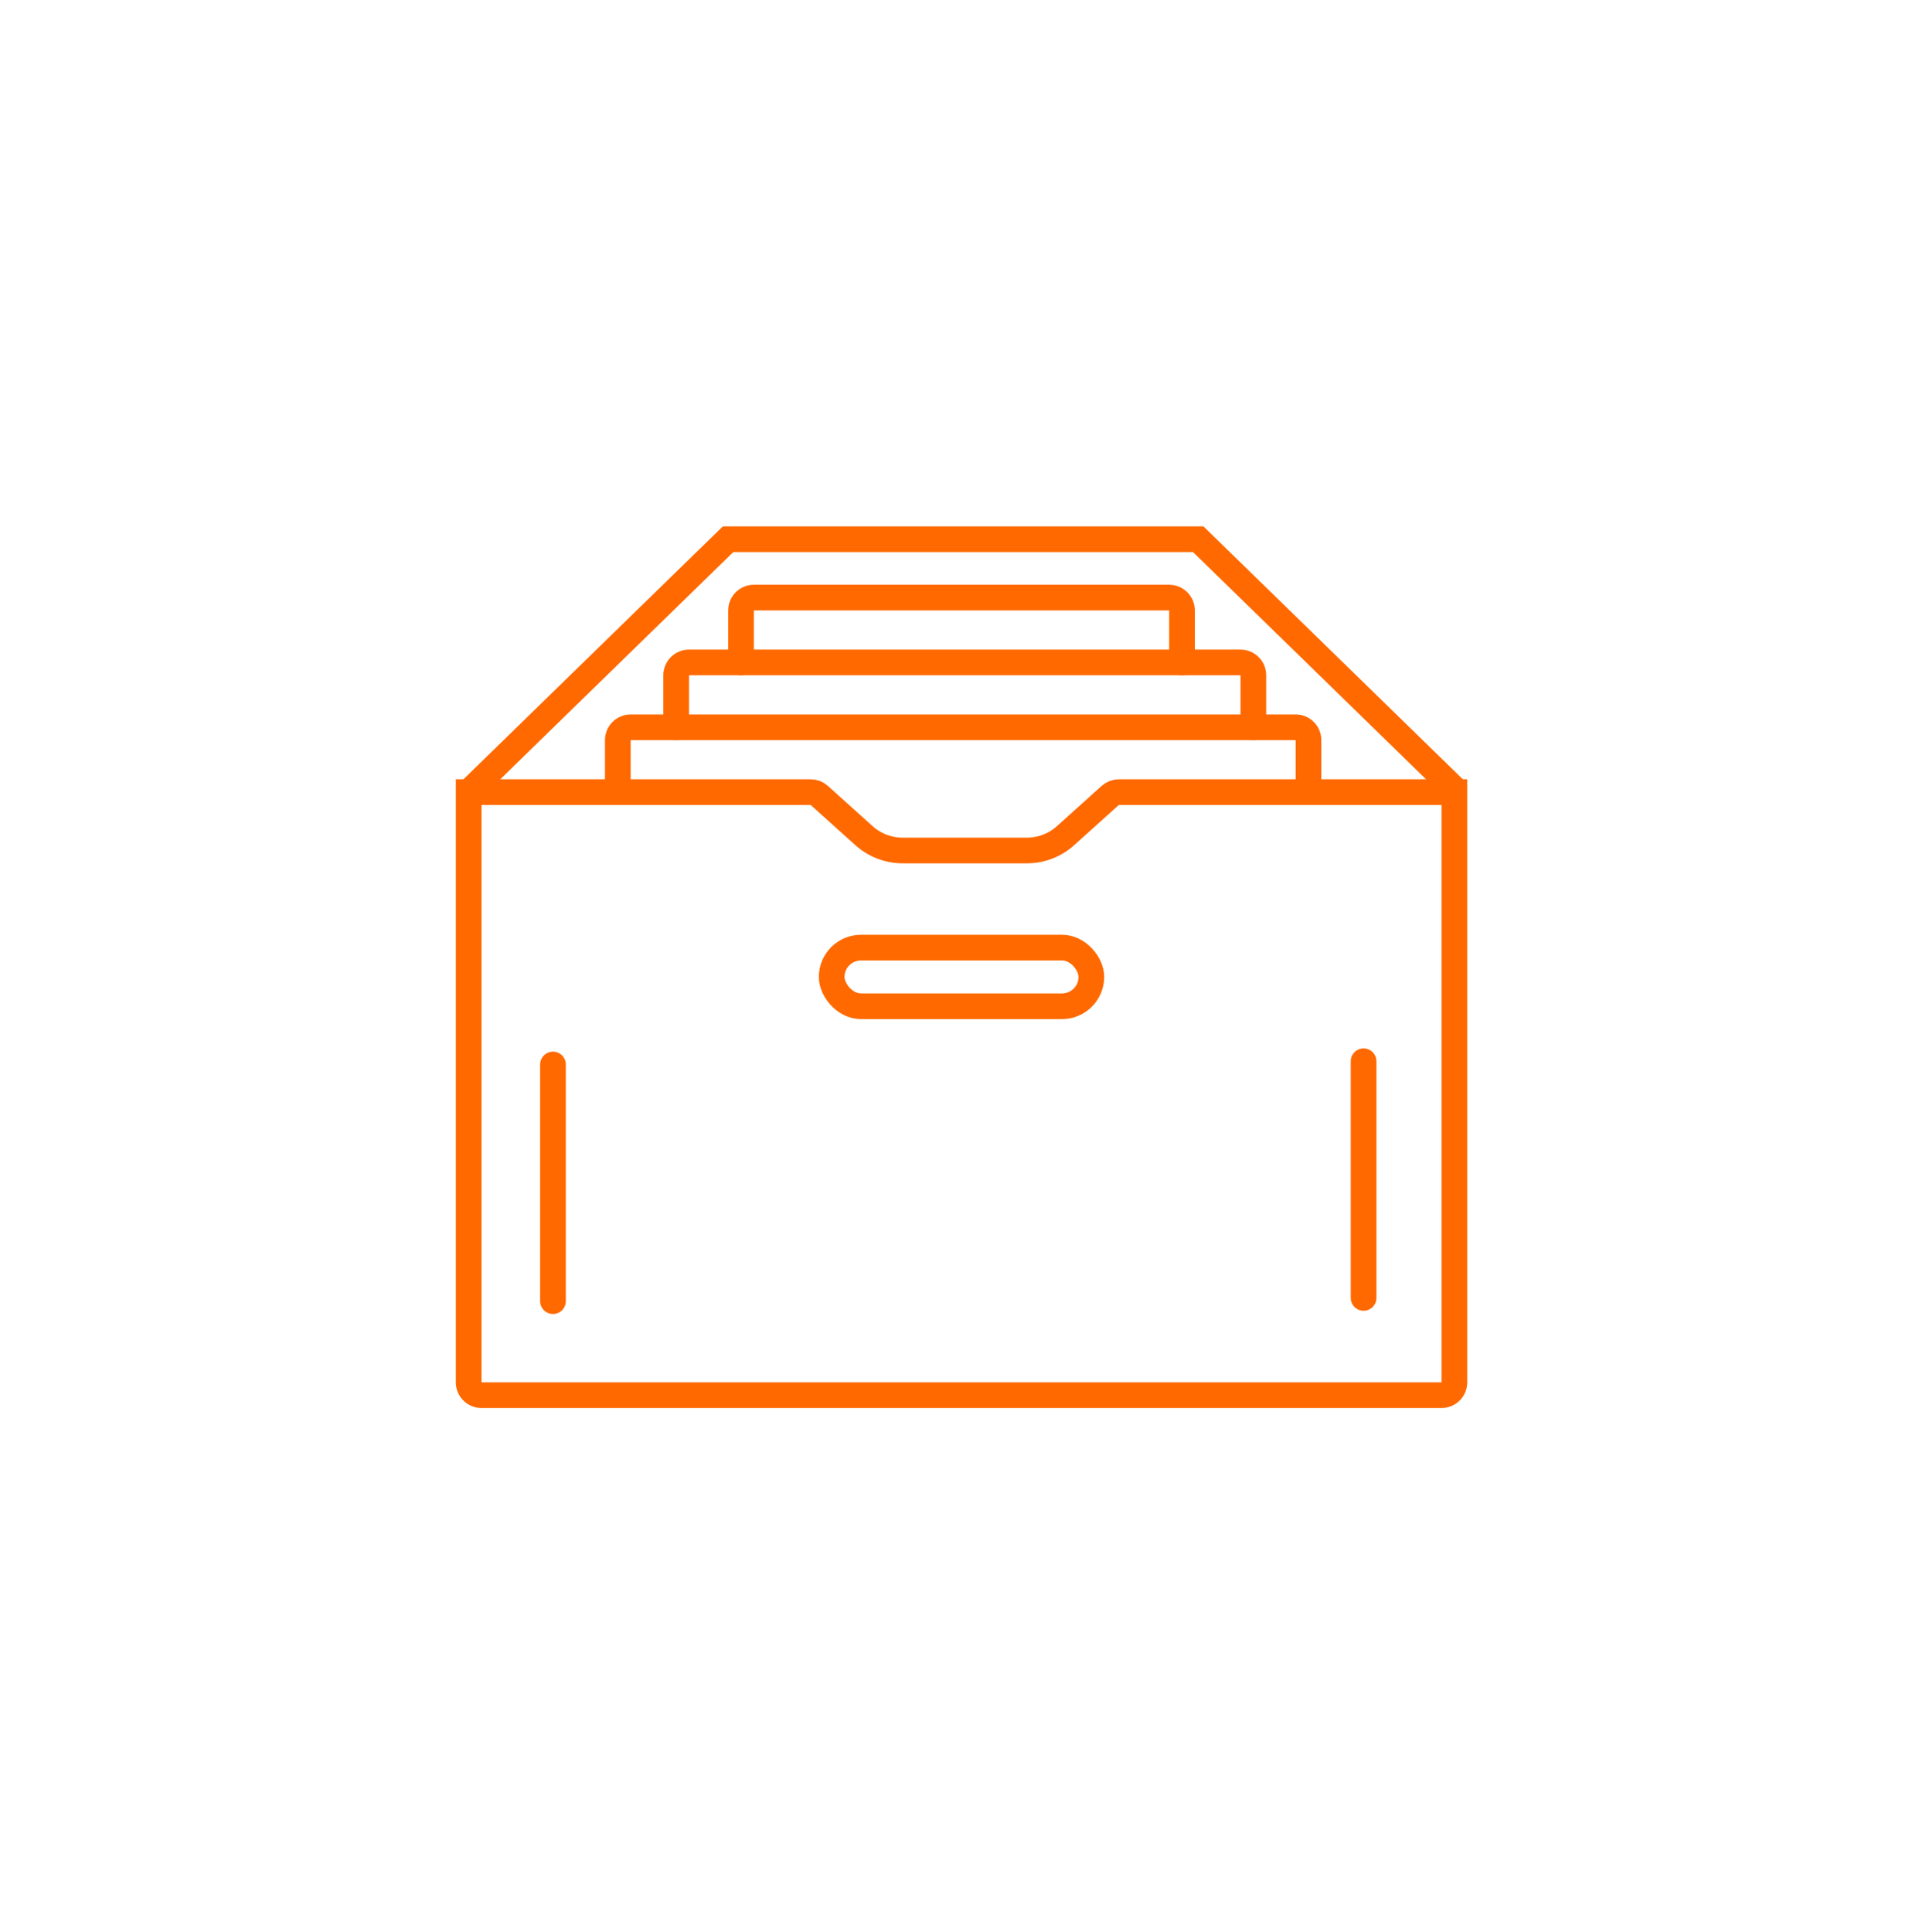
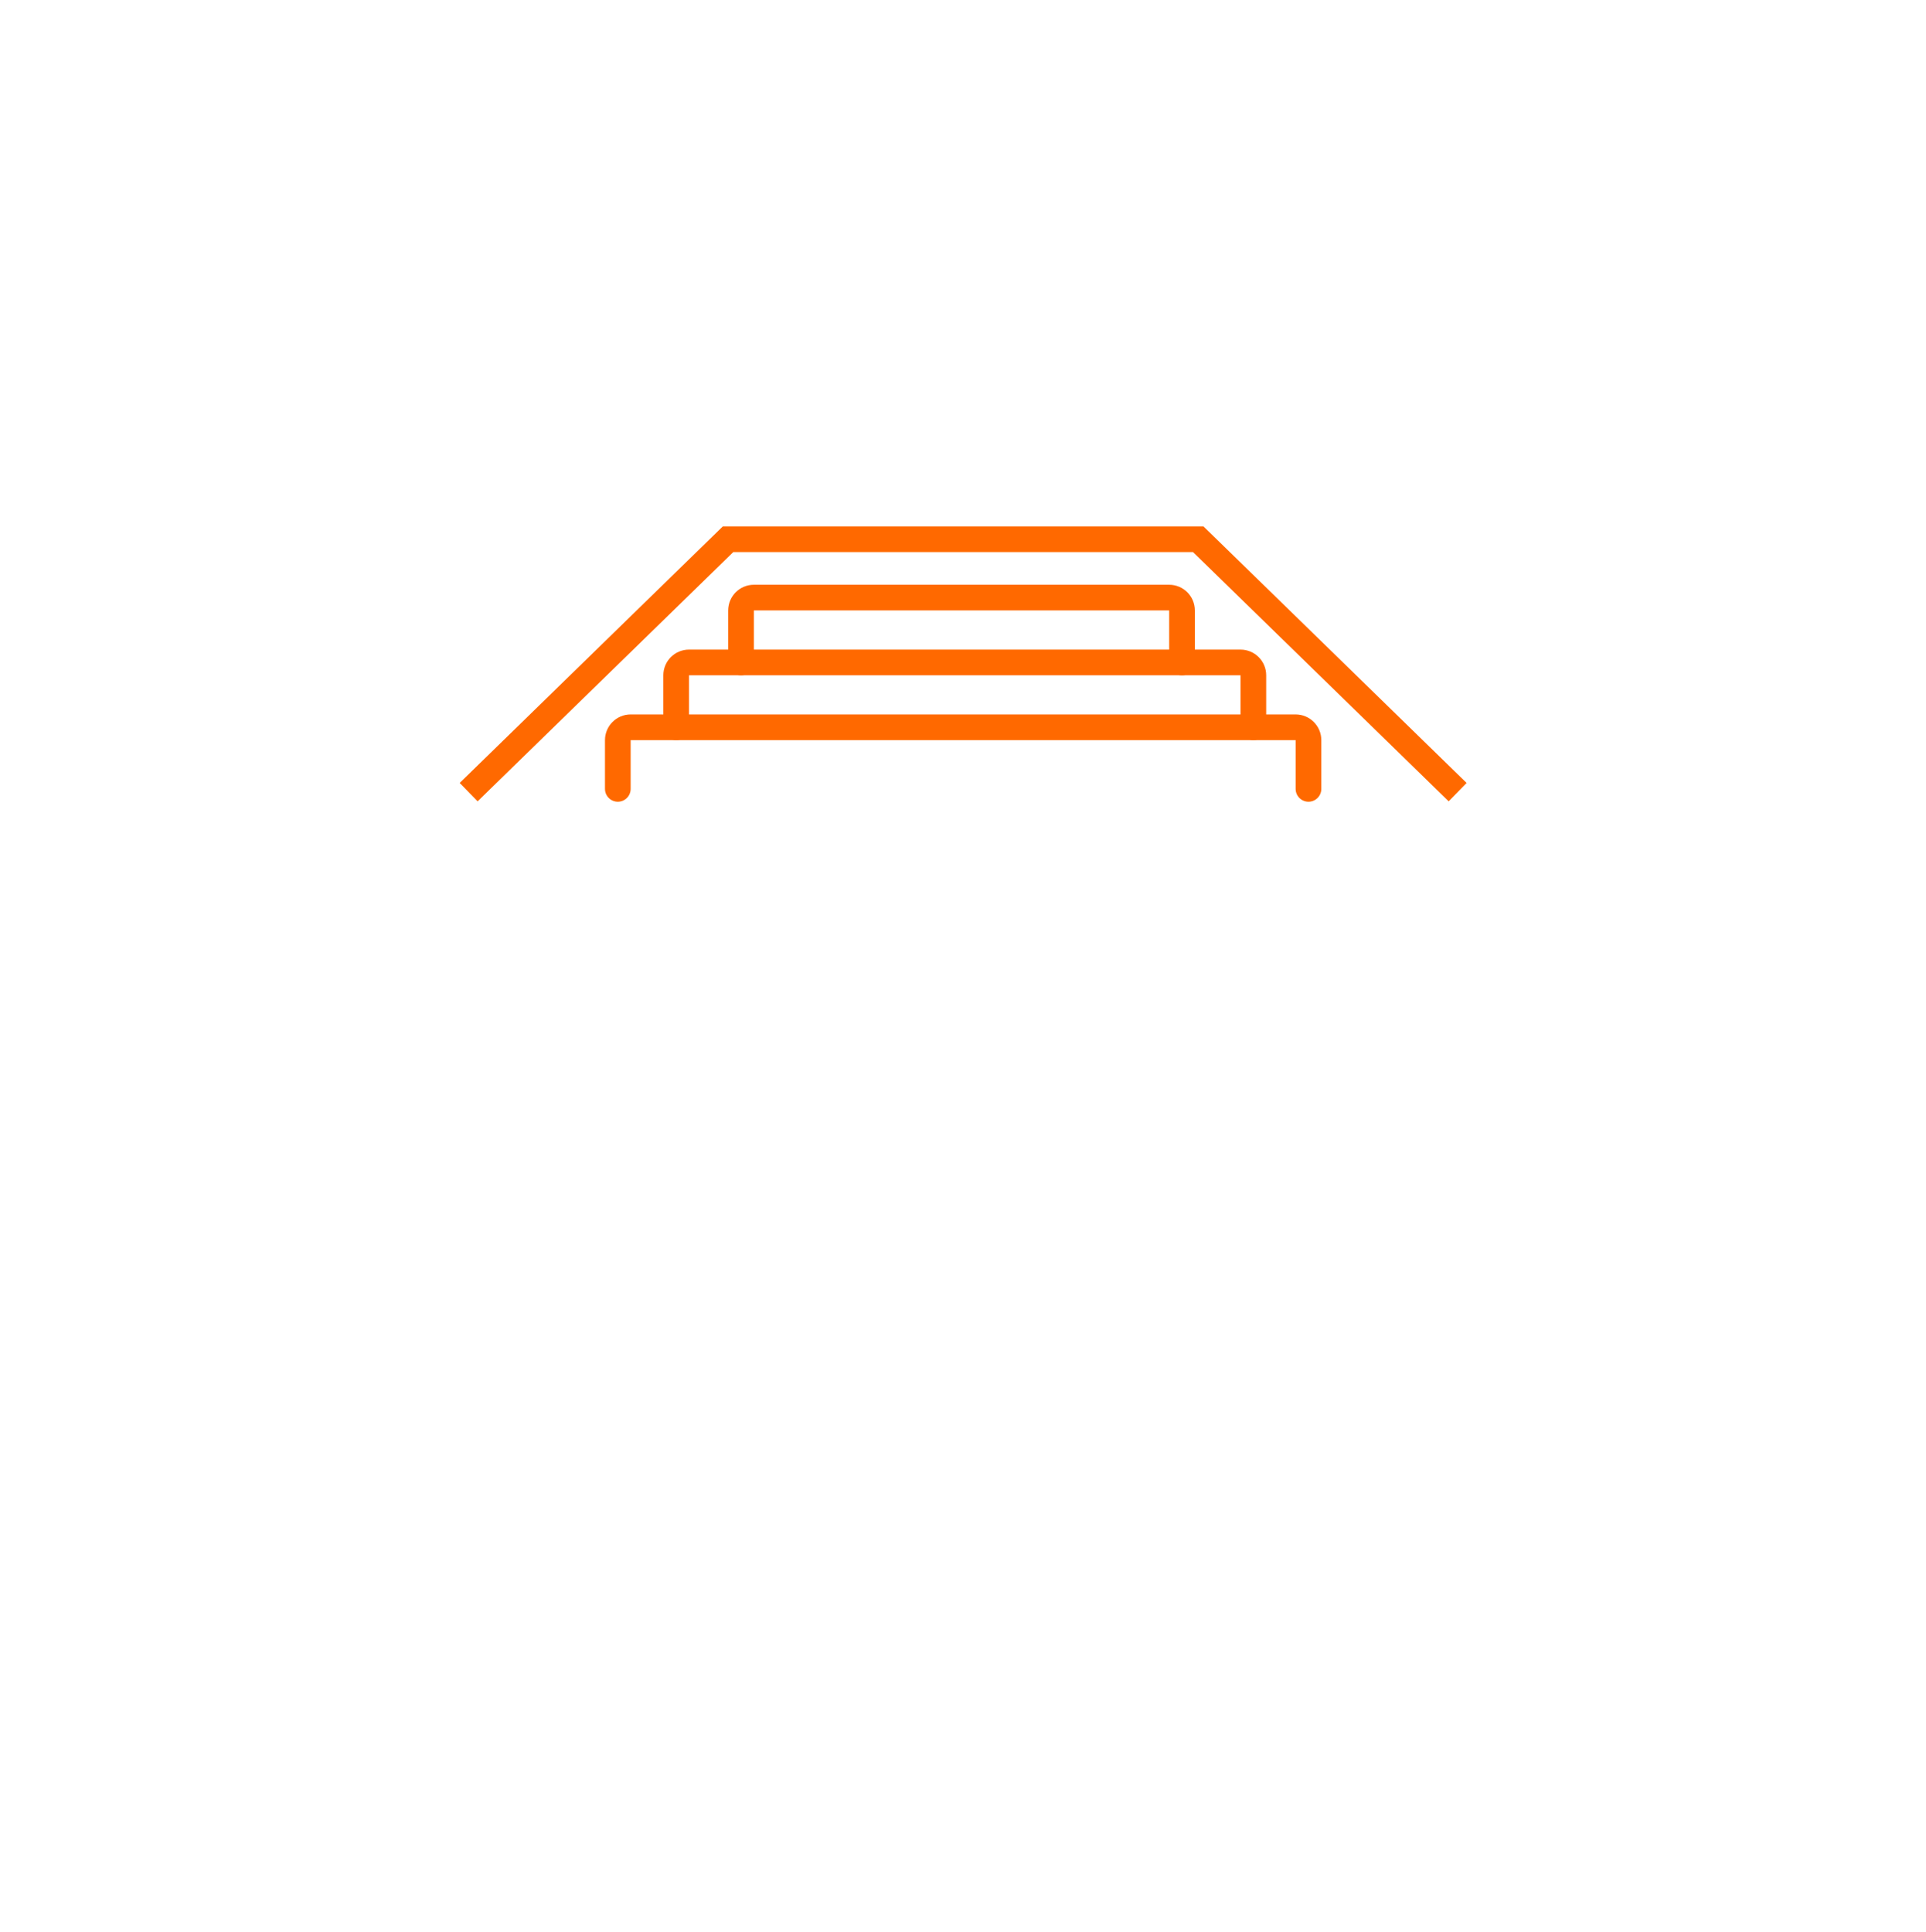
<svg xmlns="http://www.w3.org/2000/svg" width="300" height="301" viewBox="0 0 300 301" fill="none">
-   <path d="M126.274 123.395H73V215.337C73 216.442 73.895 217.337 75 217.337H224.54C225.644 217.337 226.54 216.442 226.54 215.337V123.395H174.275C173.781 123.395 173.305 123.578 172.937 123.908L165.974 130.176C164.321 131.663 162.176 132.486 159.953 132.486H140.597C138.373 132.486 136.229 131.663 134.576 130.176L127.612 123.908C127.245 123.578 126.769 123.395 126.274 123.395Z" stroke="#ff6900" stroke-width="4" />
  <path d="M73 123.395L113.405 84H186.64L227.045 123.395" stroke="#ff6900" stroke-width="4" />
-   <rect x="129.547" y="147.618" width="40.446" height="9.132" rx="4.566" stroke="#ff6900" stroke-width="4" />
-   <path d="M212.397 165.315V202.185" stroke="#ff6900" stroke-width="4" stroke-linecap="round" />
-   <path d="M86.132 165.82V202.69" stroke="#ff6900" stroke-width="4" stroke-linecap="round" />
  <path d="M96.233 122.89V115.294C96.233 114.189 97.129 113.294 98.233 113.294H201.812C202.917 113.294 203.812 114.189 203.812 115.294V122.89" stroke="#ff6900" stroke-width="4" stroke-linecap="round" />
  <path d="M105.324 113.294V105.192C105.324 104.088 106.22 103.192 107.324 103.192H193.226C194.331 103.192 195.226 104.088 195.226 105.192V113.294" stroke="#ff6900" stroke-width="4" stroke-linecap="round" />
  <path d="M115.426 103.192V95.091C115.426 93.987 116.321 93.091 117.426 93.091H182.114C183.219 93.091 184.114 93.987 184.114 95.091V103.192" stroke="#ff6900" stroke-width="4" stroke-linecap="round" />
</svg>